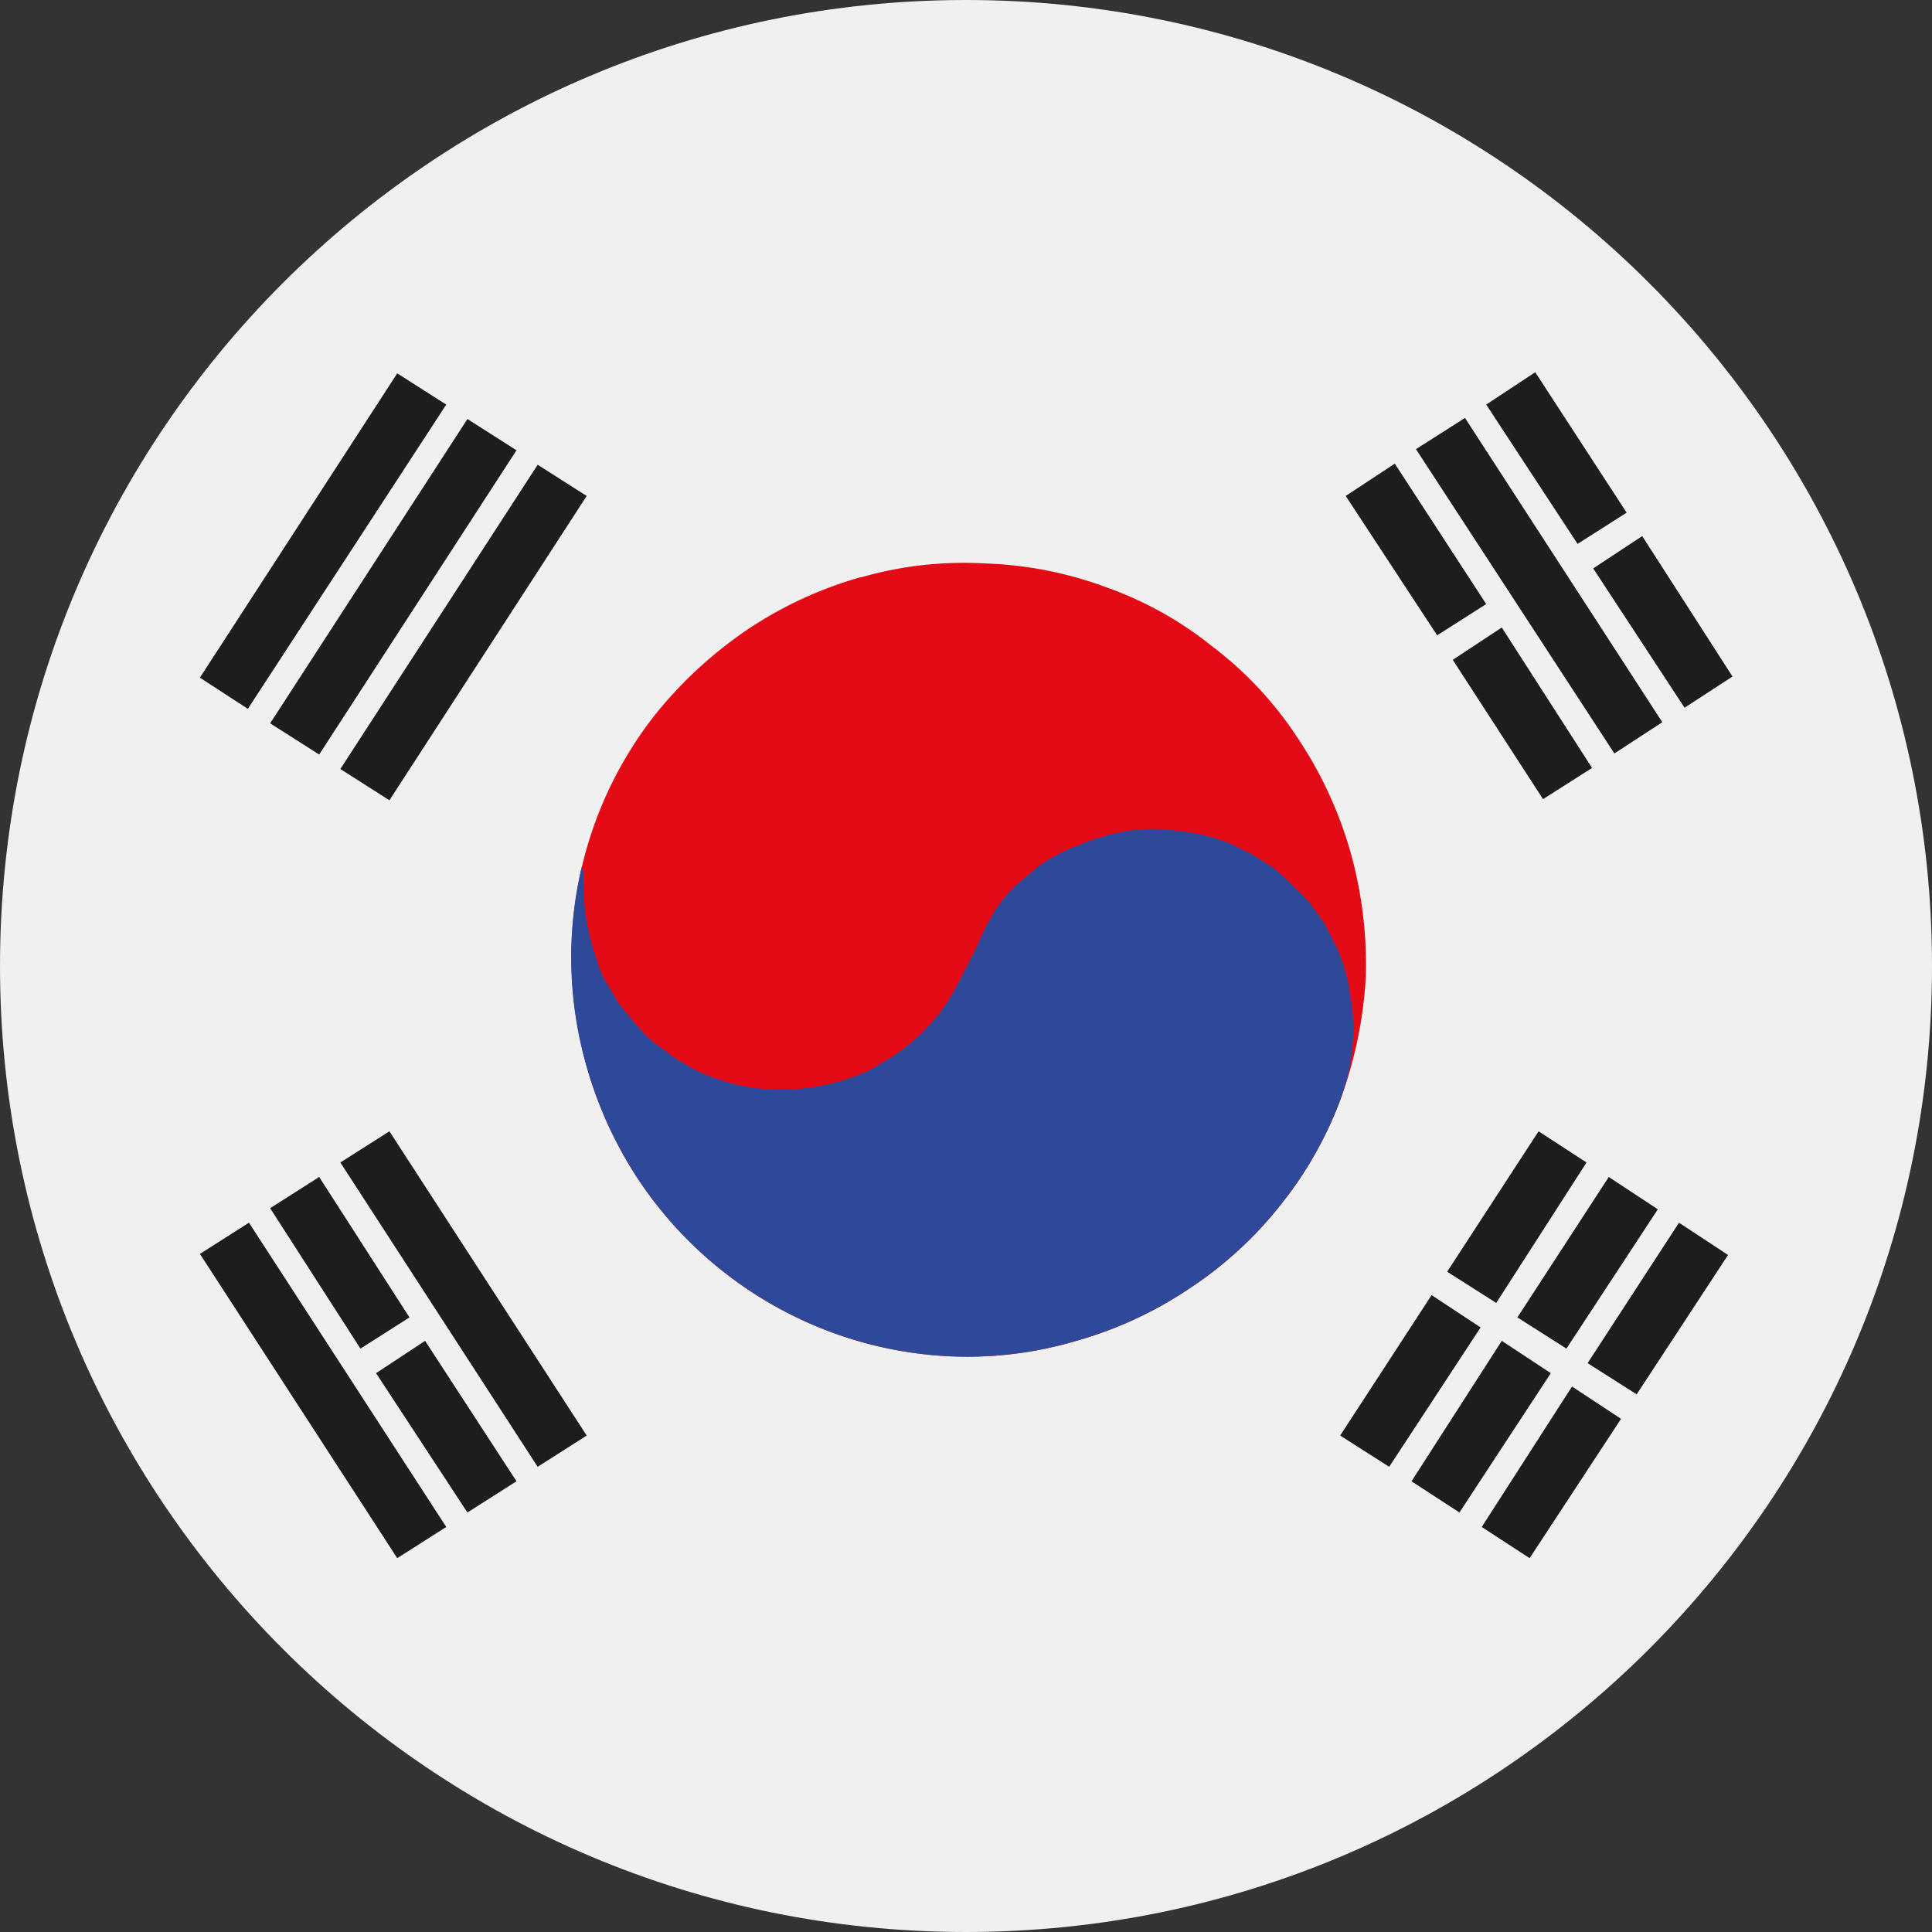
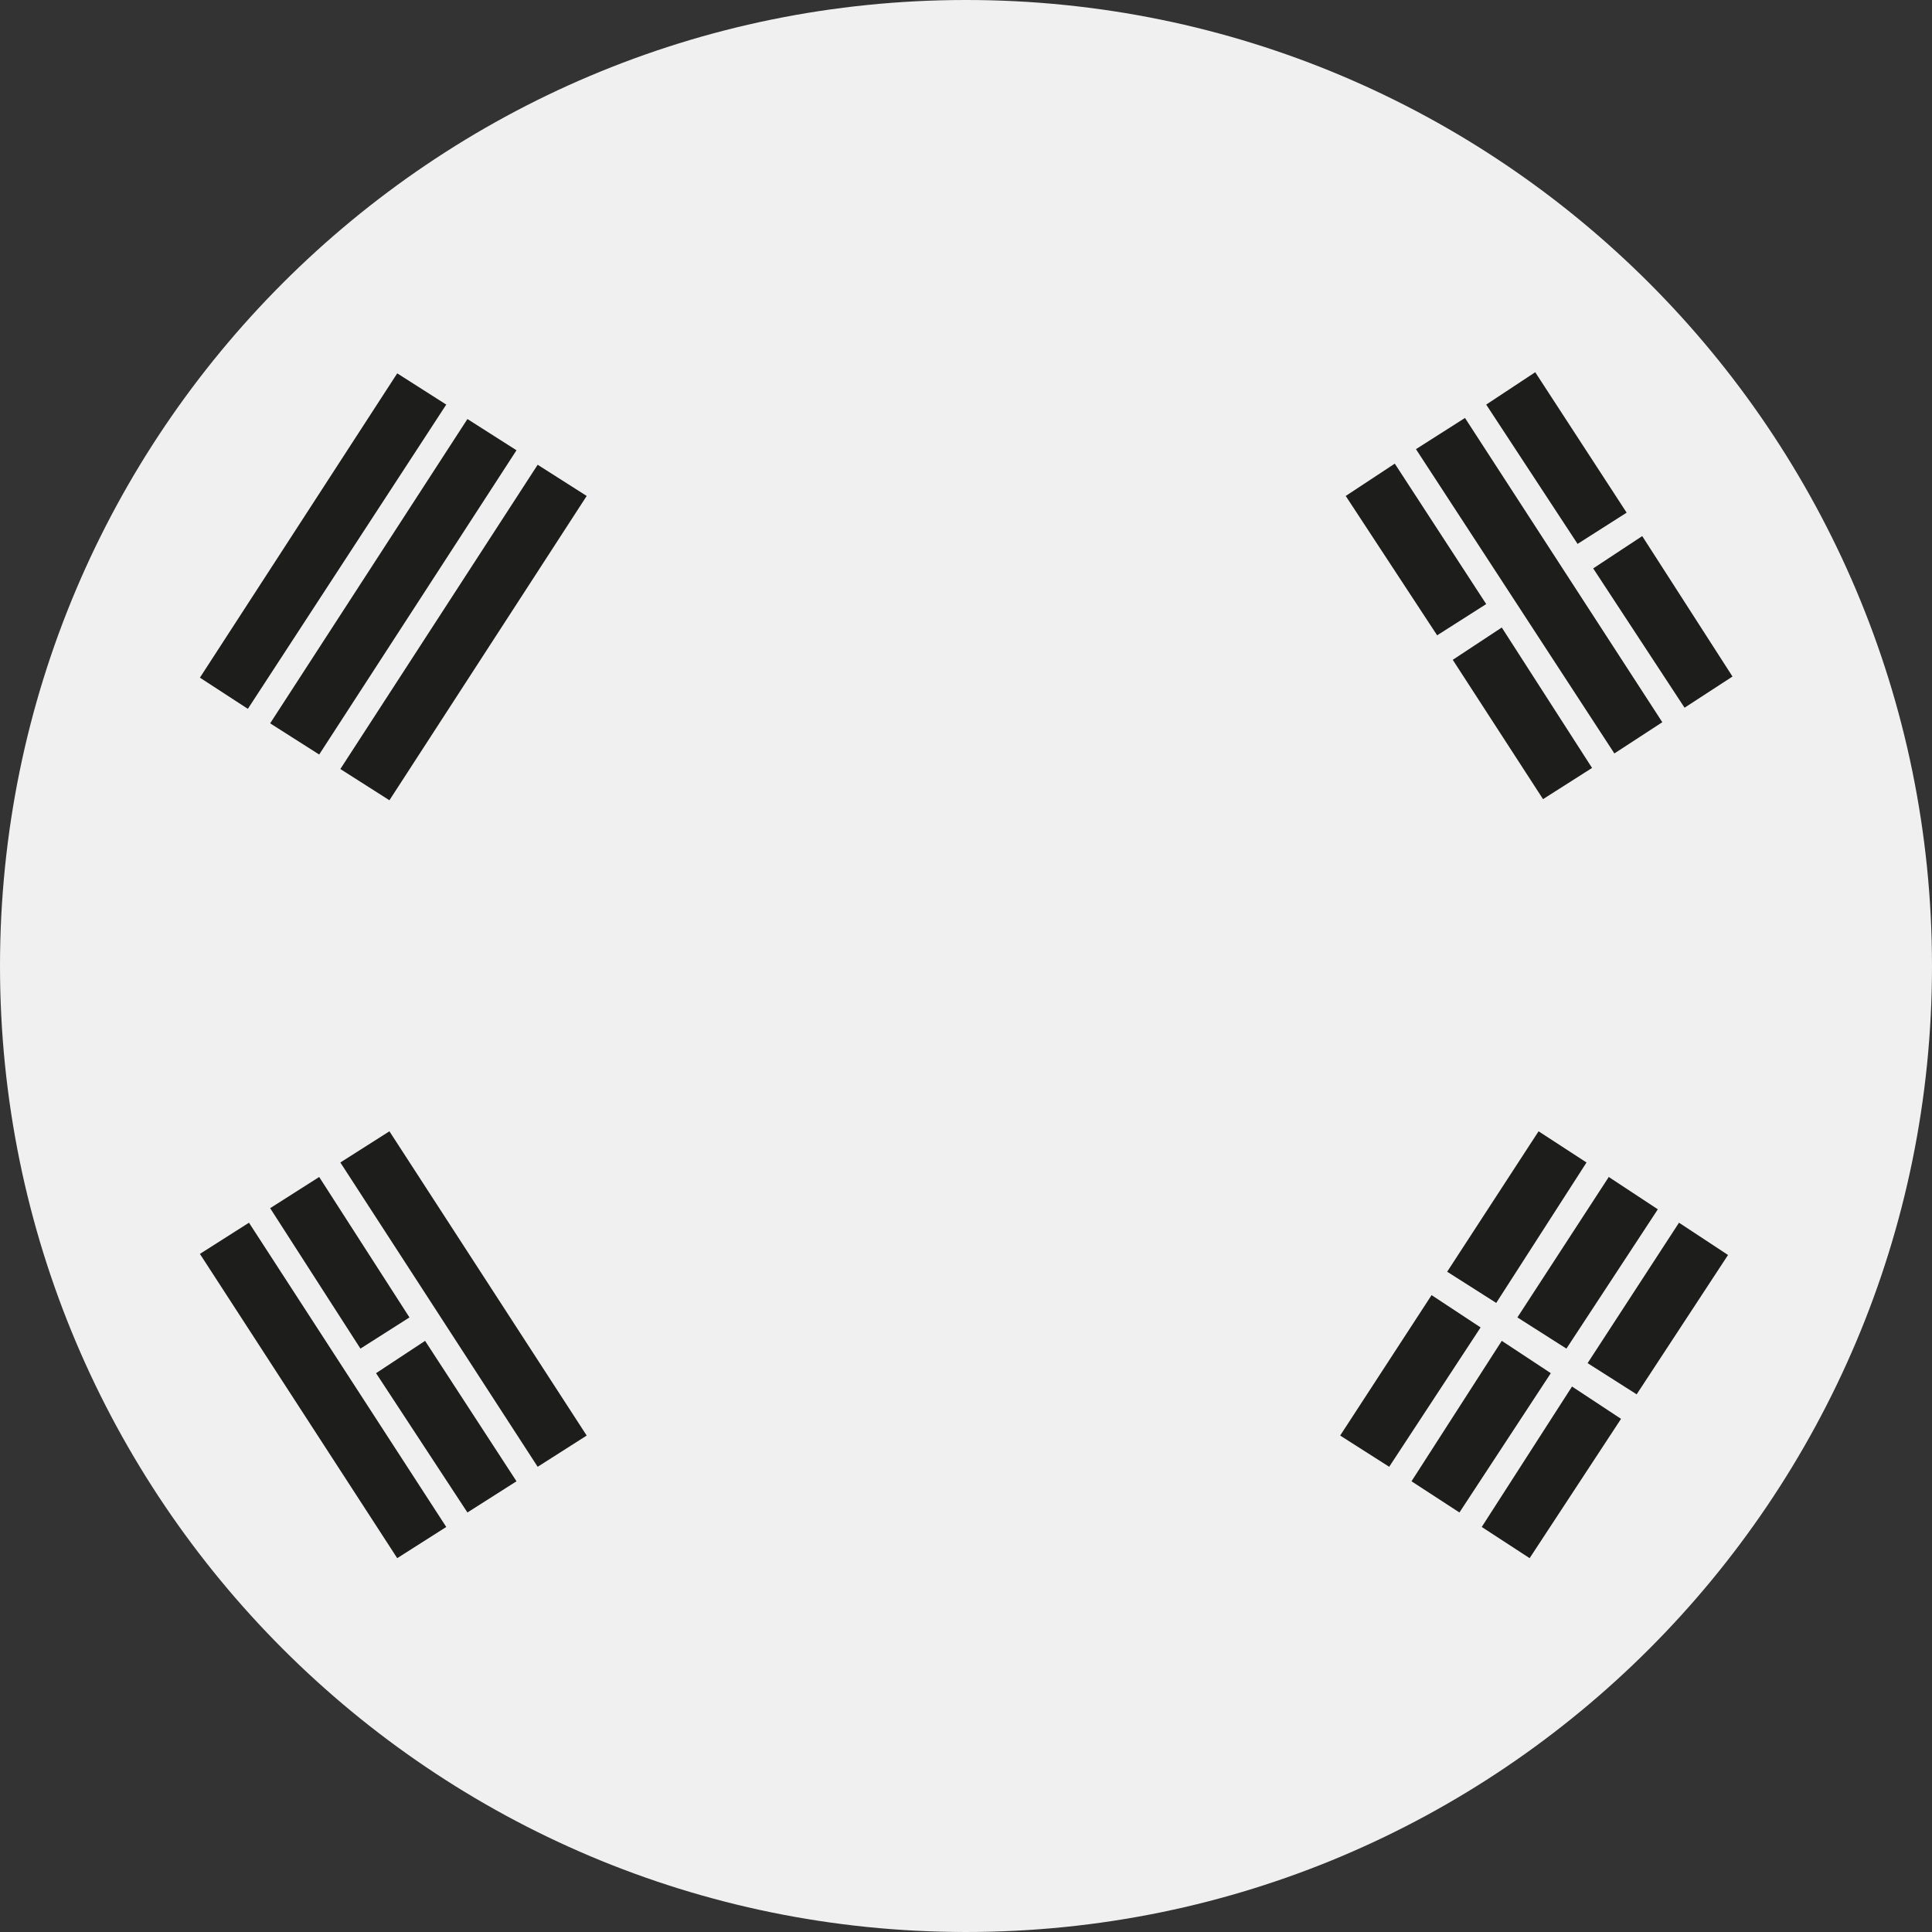
<svg xmlns="http://www.w3.org/2000/svg" fill="none" width="512" height="512" viewBox="0 0 512 512">
  <rect x="0" y="0" width="512" height="512" fill="#333333" stroke="none" />
  <g clip-path="url(#a)">
    <path d="M256 511.999c141.385 0 256-114.615 256-256s-114.615-256-256-256-256 114.615-256 256 114.615 256 256 256Z" fill="#F0F0F0" />
    <path d="m155.48 131.433-52.279 80.645-13.005-8.279 52.292-80.632 12.992 8.266Zm-50.211 281.495-52.292-80.632 13.005-8.267 52.279 80.632-12.992 8.267Zm269.976-293.9 52.579 80.645 12.705-8.279-52.292-80.632-12.992 8.266Zm-251.372-7.981-52.28 80.644 12.993 8.267 52.291-80.632-13.004-8.279Zm285.048 100.731 12.992-8.266-23.927-37.218-12.992 8.566 23.927 36.918Zm49.025 120.805-12.992-8.554-24.225 37.218 13.004 8.266 24.213-36.93Zm-334.074 68.24 13.005-8.266-24.226-37.218-12.992 8.566 24.213 36.918Zm322.554-213.271 12.705-8.266-23.926-37.218-12.992 8.566 24.213 36.918ZM420.443 308.07l-12.706-8.266-24.225 37.217 13.004 8.267 23.927-37.218Zm18.901 12.408-13.005-8.566-24.213 37.218 12.992 8.266 24.226-36.918Zm-58.489-152.114 13.004-8.279-24.226-37.218-13.004 8.566 24.226 36.931Zm48.738 207.646-12.992-8.566-23.926 37.218 12.692 8.266 24.226-36.918ZM95.52 357.396l12.992-8.266-23.926-37.218-12.992 8.267 23.926 37.217Zm322.553-213.258 13.004-8.279-24.226-37.217-12.992 8.578 24.214 36.918Zm-25.697 207.646-12.992-8.565-24.226 37.217 12.992 8.279 24.226-36.931Zm18.603 12.121-12.992-8.566-23.926 37.218 12.705 8.266 24.213-36.918ZM118.261 107.22l-52.578 80.632-12.706-8.266 52.292-80.645 12.992 8.279Zm24.227 281.495L90.196 308.07l13.005-8.266 52.279 80.632-12.992 8.279Z" fill="#1D1D1B" fill-rule="evenodd" clip-rule="evenodd" />
-     <path d="M228.13 152.951a105.32 105.32 0 0 0-30.384 14.12 111.974 111.974 0 0 0-24.402 22.668 103.877 103.877 0 0 0-21.849 60.085 107.648 107.648 0 0 0 18.189 63.527 105.393 105.393 0 0 0 50.813 39.765 104.71 104.71 0 0 0 31.558 6.337 101.406 101.406 0 0 0 33.115-4.097 104.764 104.764 0 0 0 30.384-14.12 102.614 102.614 0 0 0 24.403-22.669 101.2 101.2 0 0 0 15.663-28.24 112.972 112.972 0 0 0 6.336-31.544 110.79 110.79 0 0 0-4.001-32.774 107.566 107.566 0 0 0-14.229-30.698 97.184 97.184 0 0 0-22.559-24.089 96.217 96.217 0 0 0-28.24-15.677 101.597 101.597 0 0 0-31.873-6.227 98.207 98.207 0 0 0-32.91 3.701l-.014-.068Z" fill="#E30A15" fill-rule="evenodd" clip-rule="evenodd" />
-     <path d="M154.17 229.765a104.09 104.09 0 0 0 1.284 52.889 107.38 107.38 0 0 0 14.229 30.698 105.398 105.398 0 0 0 50.813 39.765 104.68 104.68 0 0 0 31.559 6.336 101.412 101.412 0 0 0 33.115-4.096 104.79 104.79 0 0 0 30.384-14.12 102.61 102.61 0 0 0 24.402-22.669 101.229 101.229 0 0 0 15.664-28.24c.109-.71.505-1.529.805-2.663a.317.317 0 0 1 .014-.249.318.318 0 0 1 .191-.16 58.699 58.699 0 0 0 1.775-9.832 48.173 48.173 0 0 0-.601-13.806 45.84 45.84 0 0 0-3.673-12.768l-3.113-6.118c-1.366-1.926-2.581-3.564-3.92-5.463a103.507 103.507 0 0 0-9.682-9.34l-5.653-3.537-6.159-3.031a50.932 50.932 0 0 0-13.014-3.087 44.346 44.346 0 0 0-13.655-.109 59.832 59.832 0 0 0-12.755 3.674 46.842 46.842 0 0 0-6.227 2.799 37.582 37.582 0 0 0-5.599 3.619c-1.83 1.652-3.468 2.895-5.298 4.533a37.546 37.546 0 0 0-4.862 5.763 63.335 63.335 0 0 0-5.353 10.378c-2.021 4.097-4.096 8.194-5.762 11.184a57.33 57.33 0 0 1-4.247 6.583 54.008 54.008 0 0 1-4.466 4.929 39.526 39.526 0 0 1-5.298 4.548 38.717 38.717 0 0 1-5.599 3.605 24.178 24.178 0 0 1-6.118 3.113 56.095 56.095 0 0 1-26.478 3.564 52.916 52.916 0 0 1-13.109-3.4 29.231 29.231 0 0 1-5.791-2.84 34.376 34.376 0 0 1-5.762-3.838 33.326 33.326 0 0 1-5.135-4.096 52.347 52.347 0 0 1-4.533-5.299 21.104 21.104 0 0 1-3.933-5.462 57.443 57.443 0 0 1-3.305-5.708 97.455 97.455 0 0 1-3.783-13.069 81.775 81.775 0 0 1-.901-13.655s-.218-.615-.423-1.229l-.028-.096Z" fill="#2E4999" fill-rule="evenodd" clip-rule="evenodd" />
  </g>
  <defs>
    <clipPath id="a">
      <path d="M0 0h512v512H0z" fill="#fff" transform="translate(0 -.001)" />
    </clipPath>
  </defs>
</svg>